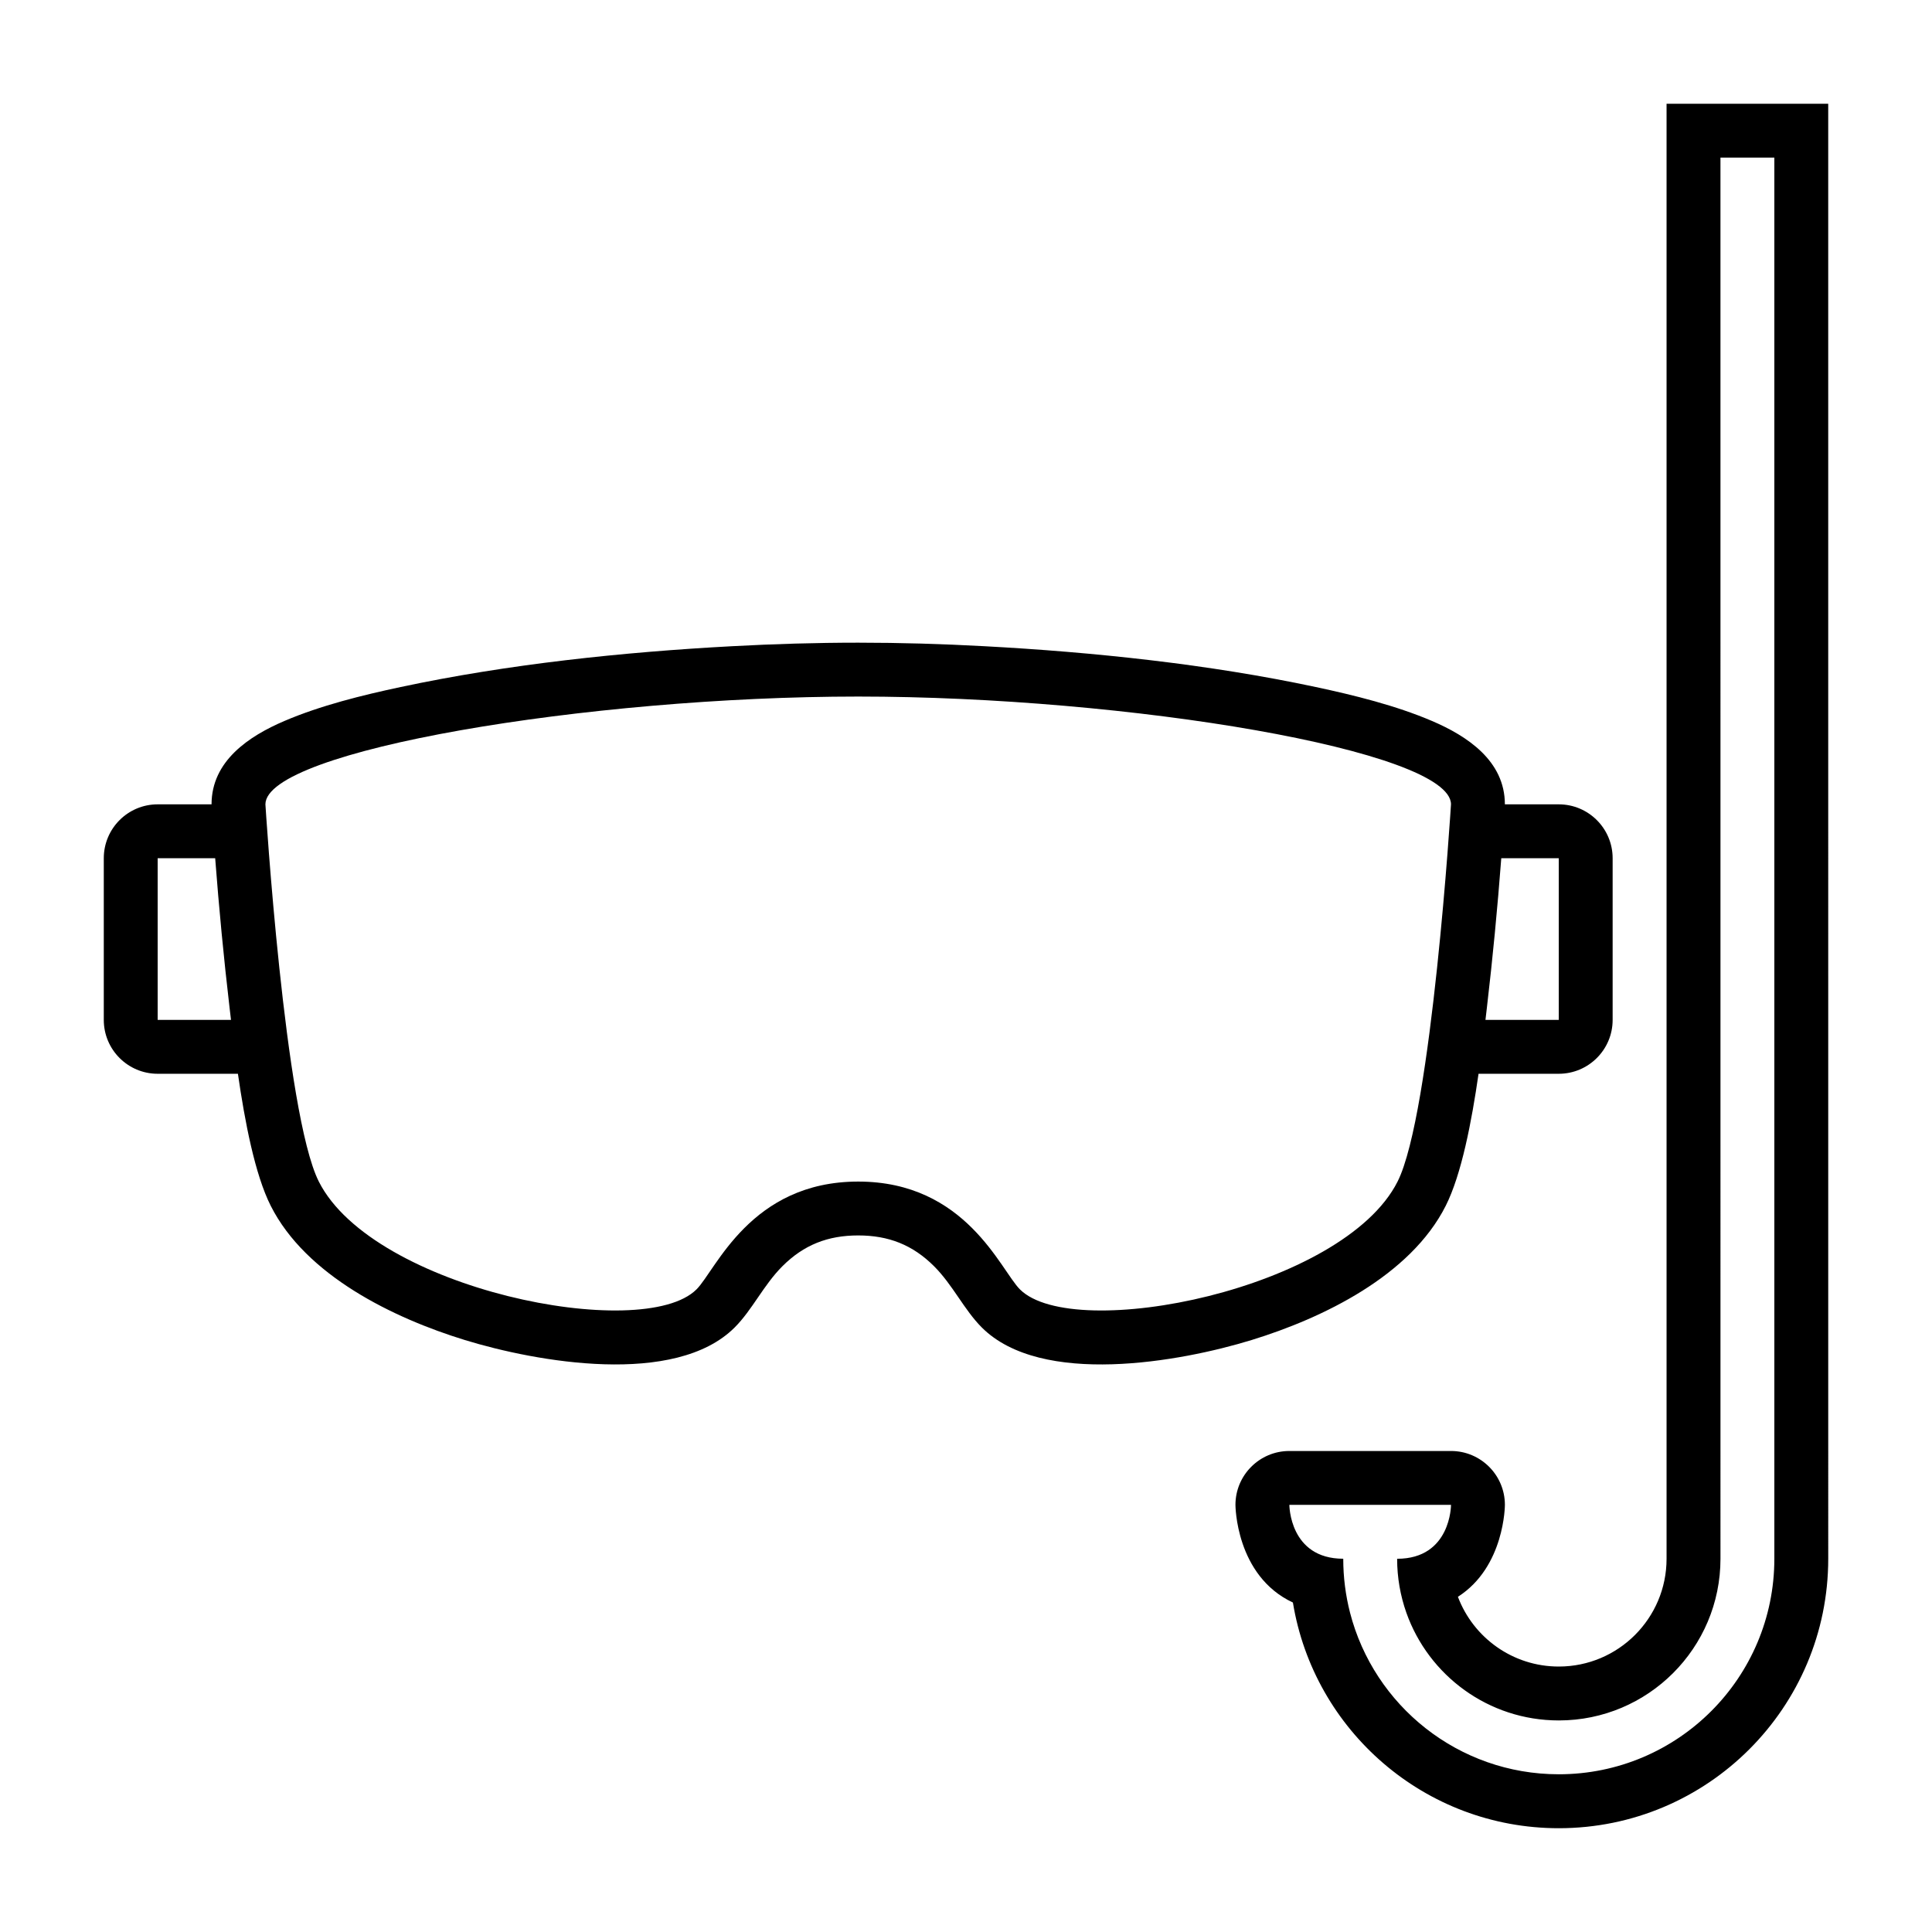
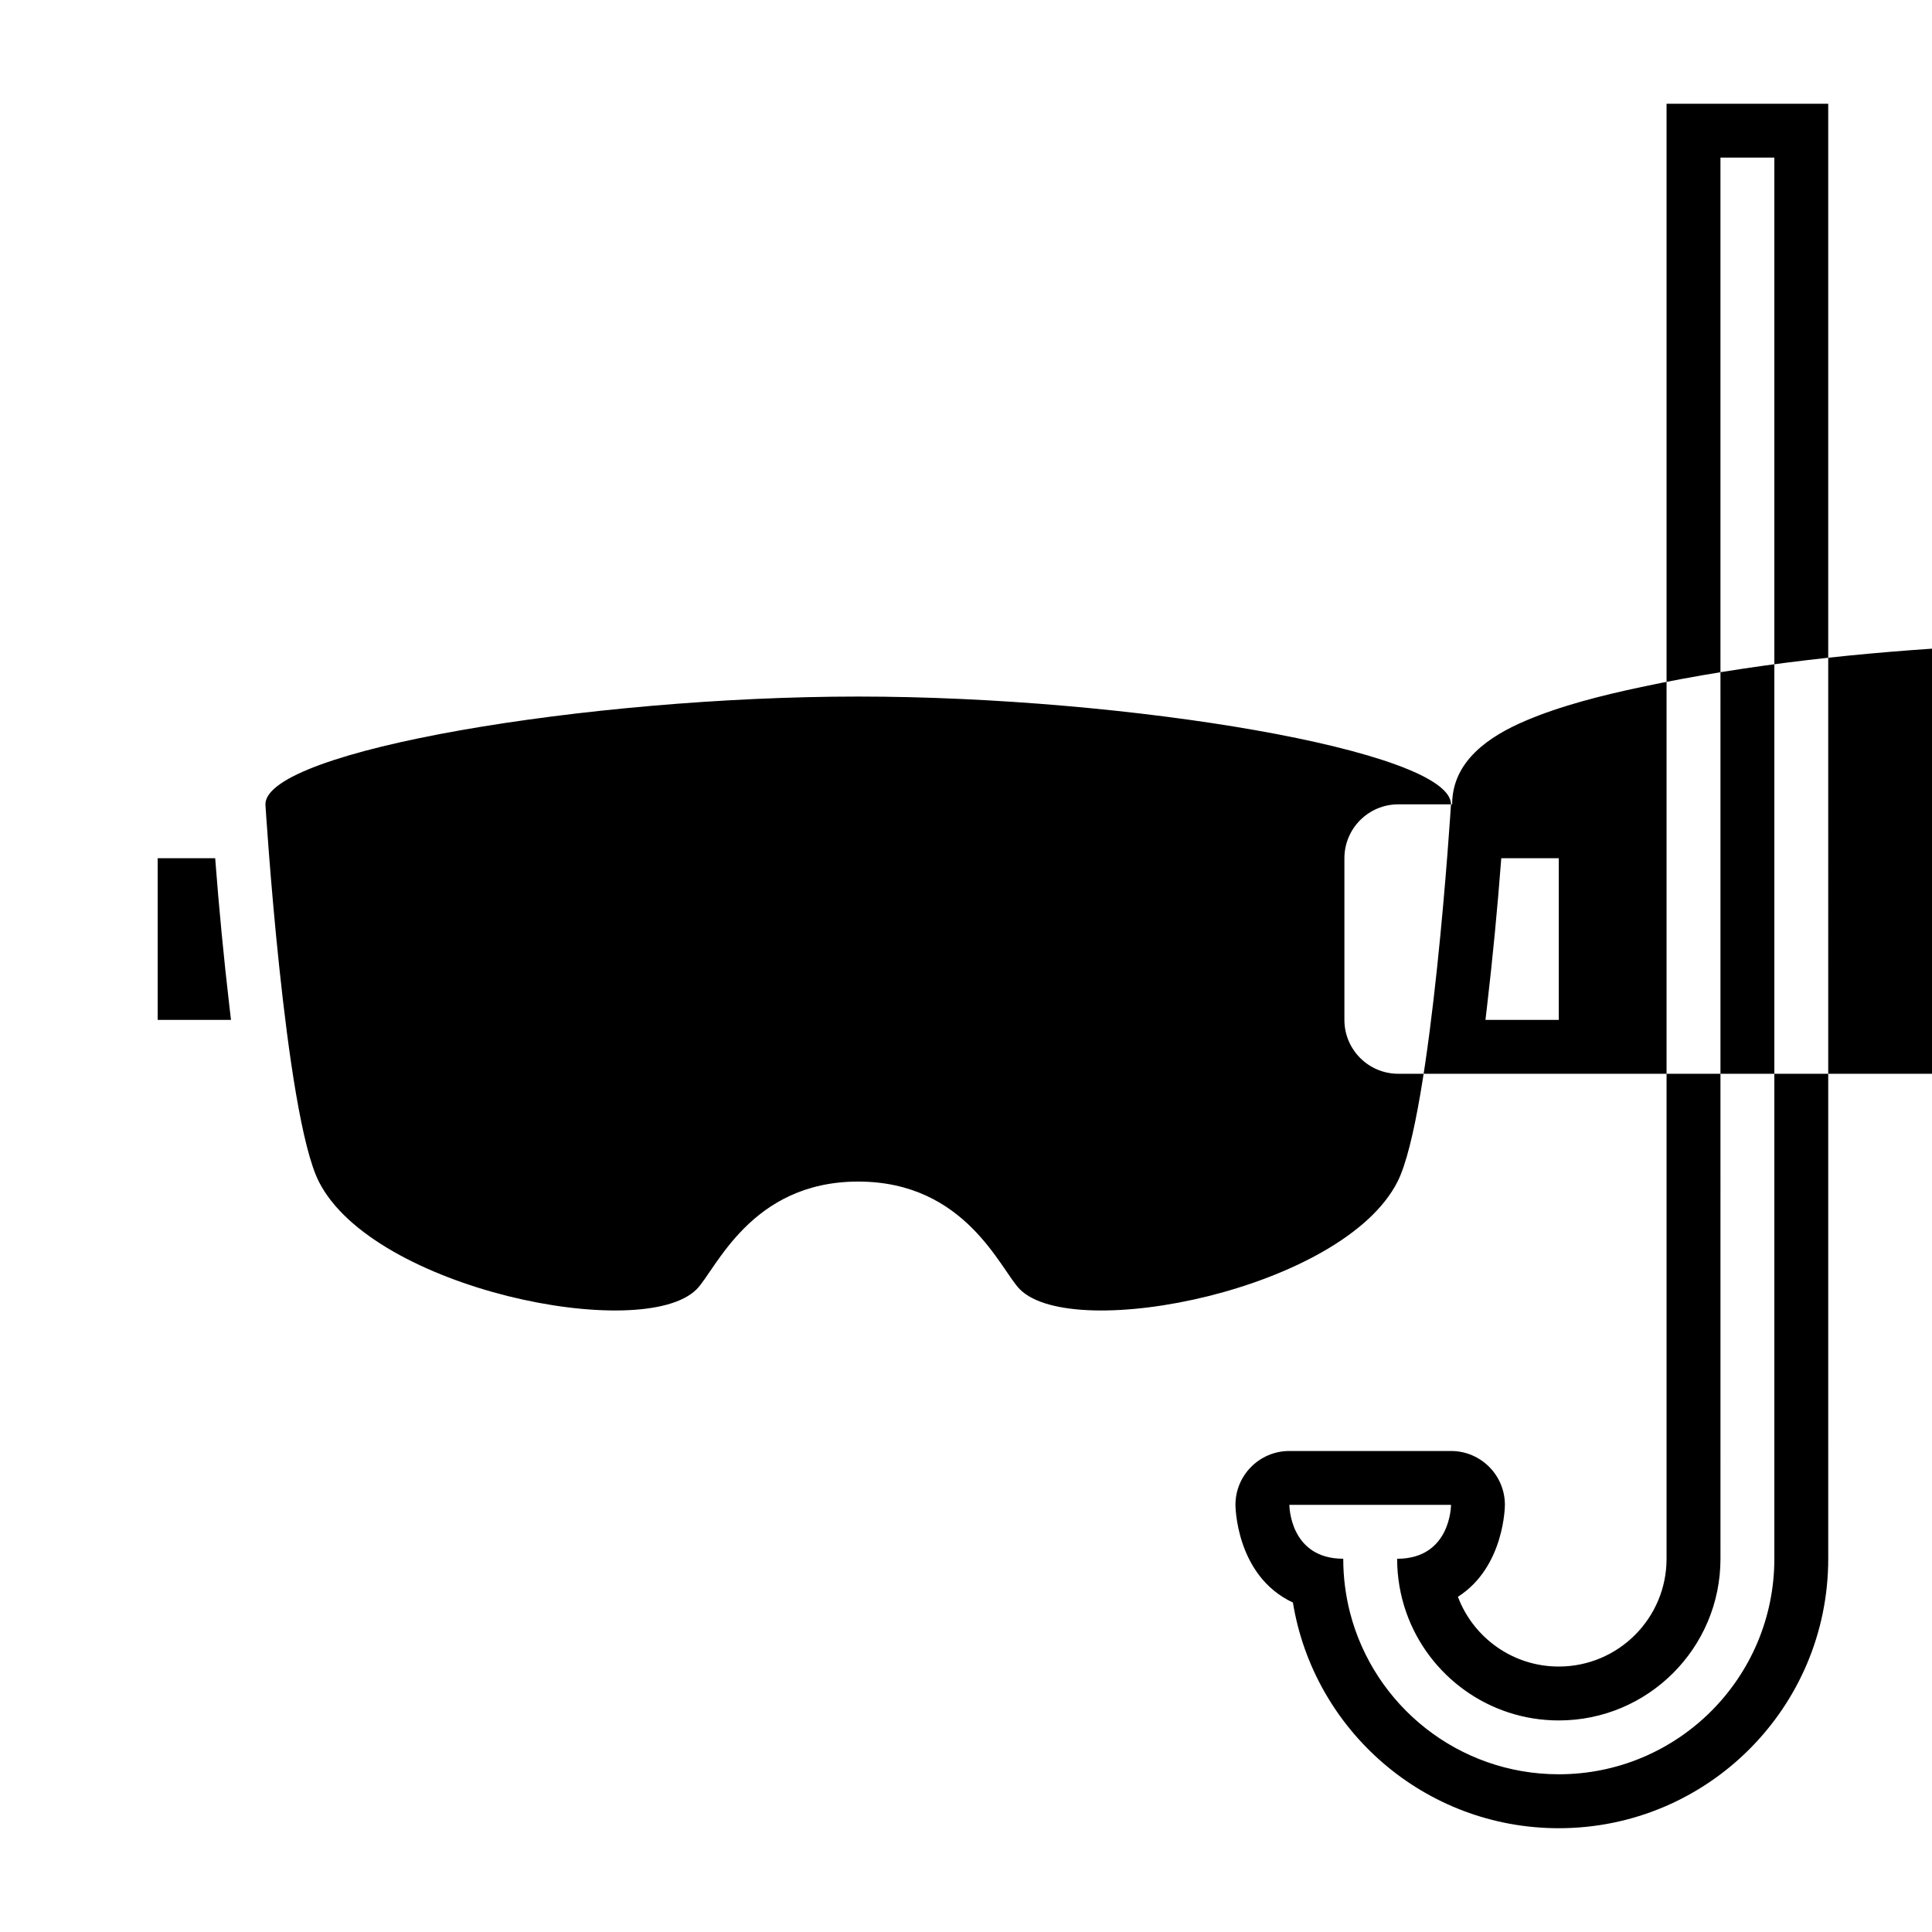
<svg xmlns="http://www.w3.org/2000/svg" fill="#000000" width="800px" height="800px" version="1.1" viewBox="144 144 512 512">
-   <path d="m628.5 171.5h-42.844v385.59c0 15.773-12.793 28.562-28.566 28.562-12.227 0-22.656-7.684-26.73-18.484 12.449-7.941 12.453-24.359 12.453-24.359 0-7.883-6.398-14.281-14.281-14.281h-42.844c-7.883 0-14.281 6.398-14.281 14.281 0 0 0 18.773 15.227 25.879 5.543 33.918 34.973 59.809 70.457 59.809 39.438 0 71.41-31.973 71.41-71.406l-0.004-385.59zm-99.965 371.31s0 14.281-14.281 14.281c0 5.008 0.863 9.809 2.438 14.277 5.883 16.641 21.754 28.566 40.406 28.566 23.652 0 42.844-19.191 42.844-42.844l-0.004-371.32h14.281v371.31c0 31.555-25.574 57.121-57.129 57.121-26.621 0-48.984-18.203-55.324-42.844-1.168-4.566-1.793-9.344-1.793-14.277-14.281 0-14.281-14.281-14.281-14.281h42.844zm7.293-114.25c-1.824 12.676-4.516 26.703-8.699 34.996-9.34 18.516-32.516 29.746-51.461 35.57-18.902 5.809-55.73 12.426-71.484-3.336-4.691-4.691-7.633-11.203-12.641-16.219-5.68-5.672-12.062-8.168-20.105-8.168-8.047 0-14.426 2.492-20.102 8.168-5.008 5.012-7.949 11.527-12.641 16.219-15.758 15.758-52.586 9.145-71.492 3.336-18.938-5.82-42.117-17.055-51.453-35.57-4.188-8.293-6.871-22.324-8.699-34.996h-21.27c-7.883 0-14.277-6.394-14.277-14.277v-42.844c0-7.883 6.394-14.281 14.277-14.281h14.281c0-11.512 9.93-18.094 19.336-22.105 9.578-4.098 20.598-6.816 30.773-8.984 28.426-6.066 58.875-9.266 87.875-10.82 11.113-0.598 22.258-0.934 33.387-0.934 11.133 0 22.277 0.328 33.391 0.934 29.004 1.562 59.453 4.758 87.875 10.82 10.176 2.172 21.195 4.891 30.773 8.984 9.402 4.016 19.336 10.594 19.336 22.105h14.277c7.883 0 14.281 6.398 14.281 14.281v42.844c0 7.883-6.398 14.277-14.281 14.277zm6.027-57.121h15.234v42.844h-19.426l0.379-3.254c1.539-13.113 2.805-26.363 3.812-39.59zm-340.83 0h-15.242v42.844h19.434l-0.383-3.254c-1.535-13.113-2.801-26.371-3.809-39.59zm170.41 85.688c-28.562 0-37.691 23.41-42.844 28.562-14.277 14.281-85.688 0-100.1-28.562-9.055-17.949-14.152-99.973-14.152-99.973 0-14.281 85.688-28.562 157.09-28.562 71.41 0 157.1 14.277 157.1 28.562 0 0-5.098 82.02-14.156 99.973-14.402 28.562-85.812 42.844-100.09 28.562-5.148-5.148-14.281-28.562-42.848-28.562z" fill-rule="evenodd" />
+   <path d="m628.5 171.5h-42.844v385.59c0 15.773-12.793 28.562-28.566 28.562-12.227 0-22.656-7.684-26.73-18.484 12.449-7.941 12.453-24.359 12.453-24.359 0-7.883-6.398-14.281-14.281-14.281h-42.844c-7.883 0-14.281 6.398-14.281 14.281 0 0 0 18.773 15.227 25.879 5.543 33.918 34.973 59.809 70.457 59.809 39.438 0 71.41-31.973 71.41-71.406l-0.004-385.59zm-99.965 371.31s0 14.281-14.281 14.281c0 5.008 0.863 9.809 2.438 14.277 5.883 16.641 21.754 28.566 40.406 28.566 23.652 0 42.844-19.191 42.844-42.844l-0.004-371.32h14.281v371.31c0 31.555-25.574 57.121-57.129 57.121-26.621 0-48.984-18.203-55.324-42.844-1.168-4.566-1.793-9.344-1.793-14.277-14.281 0-14.281-14.281-14.281-14.281h42.844zm7.293-114.25h-21.27c-7.883 0-14.277-6.394-14.277-14.277v-42.844c0-7.883 6.394-14.281 14.277-14.281h14.281c0-11.512 9.93-18.094 19.336-22.105 9.578-4.098 20.598-6.816 30.773-8.984 28.426-6.066 58.875-9.266 87.875-10.82 11.113-0.598 22.258-0.934 33.387-0.934 11.133 0 22.277 0.328 33.391 0.934 29.004 1.562 59.453 4.758 87.875 10.82 10.176 2.172 21.195 4.891 30.773 8.984 9.402 4.016 19.336 10.594 19.336 22.105h14.277c7.883 0 14.281 6.398 14.281 14.281v42.844c0 7.883-6.398 14.277-14.281 14.277zm6.027-57.121h15.234v42.844h-19.426l0.379-3.254c1.539-13.113 2.805-26.363 3.812-39.59zm-340.83 0h-15.242v42.844h19.434l-0.383-3.254c-1.535-13.113-2.801-26.371-3.809-39.59zm170.41 85.688c-28.562 0-37.691 23.41-42.844 28.562-14.277 14.281-85.688 0-100.1-28.562-9.055-17.949-14.152-99.973-14.152-99.973 0-14.281 85.688-28.562 157.09-28.562 71.41 0 157.1 14.277 157.1 28.562 0 0-5.098 82.02-14.156 99.973-14.402 28.562-85.812 42.844-100.09 28.562-5.148-5.148-14.281-28.562-42.848-28.562z" fill-rule="evenodd" />
</svg>